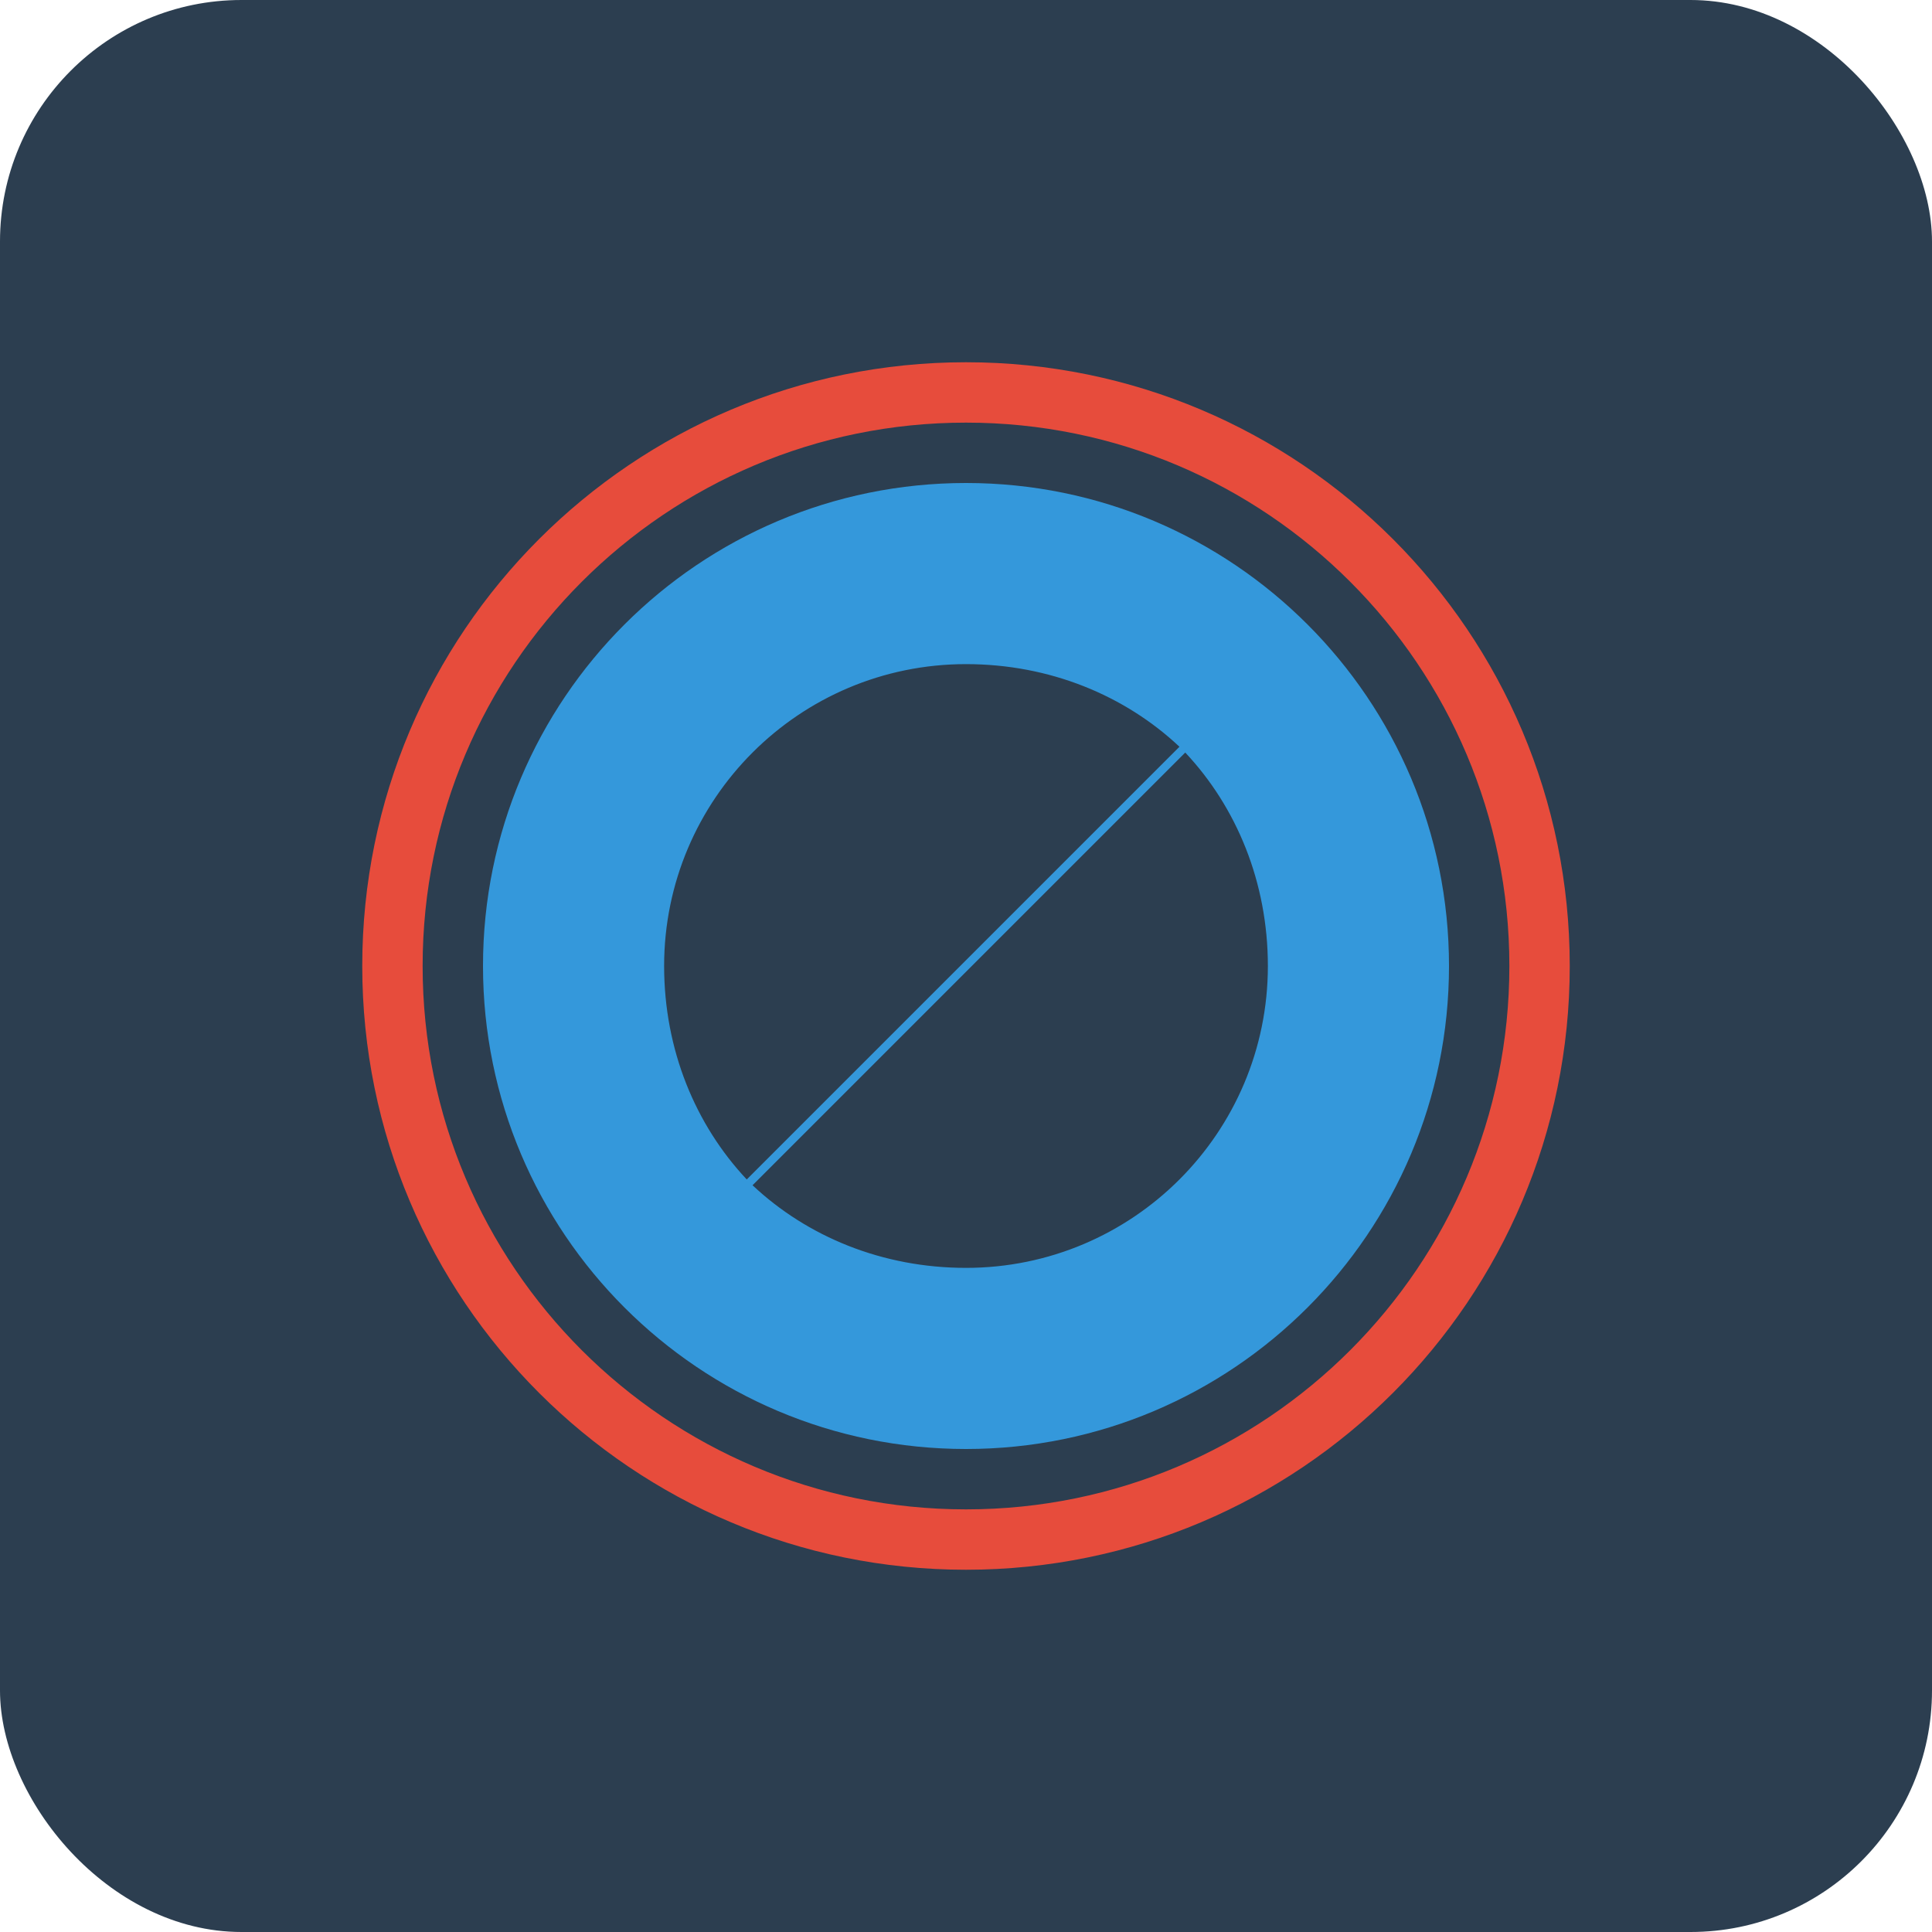
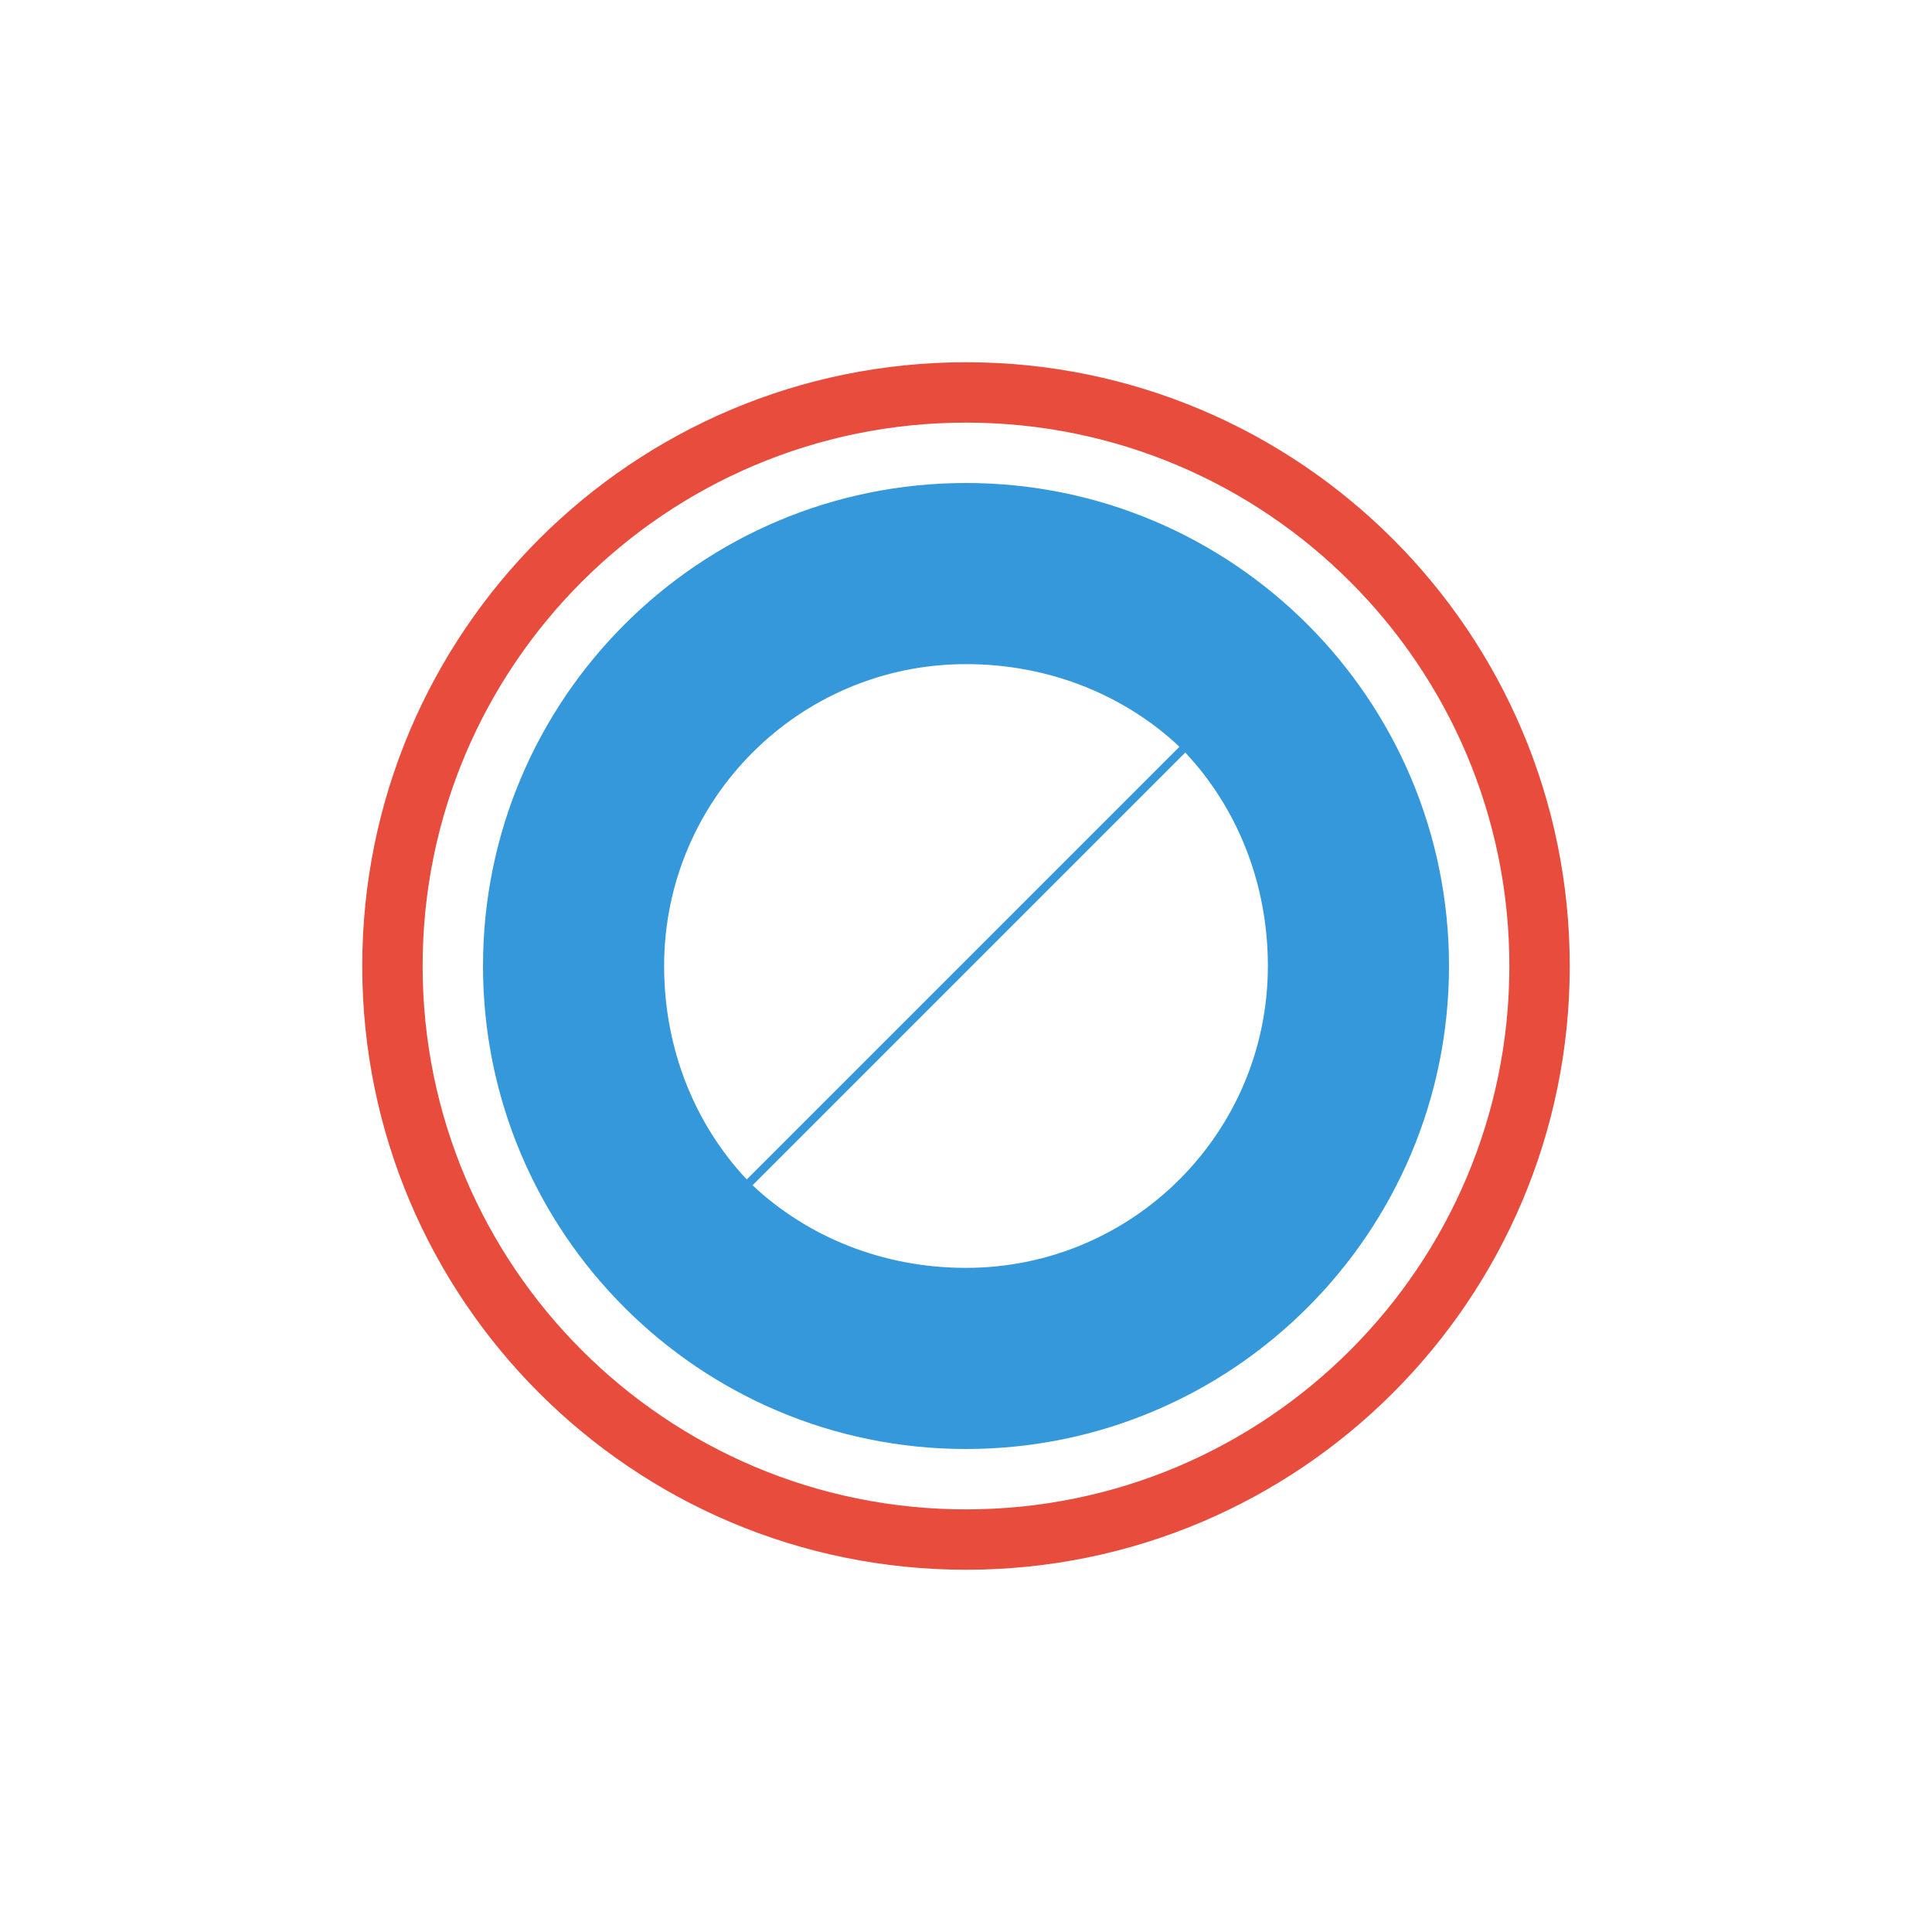
<svg xmlns="http://www.w3.org/2000/svg" width="64" height="64" viewBox="0 0 64 64" fill="none">
-   <rect width="64" height="64" rx="8" fill="#2C3E50" />
  <path d="M32 16C23.164 16 16 23.164 16 32C16 40.836 23.164 48 32 48C40.836 48 48 40.836 48 32C48 23.164 40.836 16 32 16ZM32 22C34.773 22 37.263 23.037 39.071 24.737L24.737 39.071C23.037 37.263 22 34.773 22 32C22 26.477 26.477 22 32 22ZM32 42C29.227 42 26.737 40.963 24.929 39.263L39.263 24.929C40.963 26.737 42 29.227 42 32C42 37.523 37.523 42 32 42Z" fill="#3498DB" />
-   <path d="M32 12C20.954 12 12 20.954 12 32C12 43.046 20.954 52 32 52C43.046 52 52 43.046 52 32C52 20.954 43.046 12 32 12ZM32 14C41.941 14 50 22.059 50 32C50 41.941 41.941 50 32 50C22.059 50 14 41.941 14 32C14 22.059 22.059 14 32 14Z" fill="#E74C3C" />
+   <path d="M32 12C20.954 12 12 20.954 12 32C12 43.046 20.954 52 32 52C43.046 52 52 43.046 52 32C52 20.954 43.046 12 32 12ZM32 14C41.941 14 50 22.059 50 32C50 41.941 41.941 50 32 50C22.059 50 14 41.941 14 32C14 22.059 22.059 14 32 14" fill="#E74C3C" />
</svg>